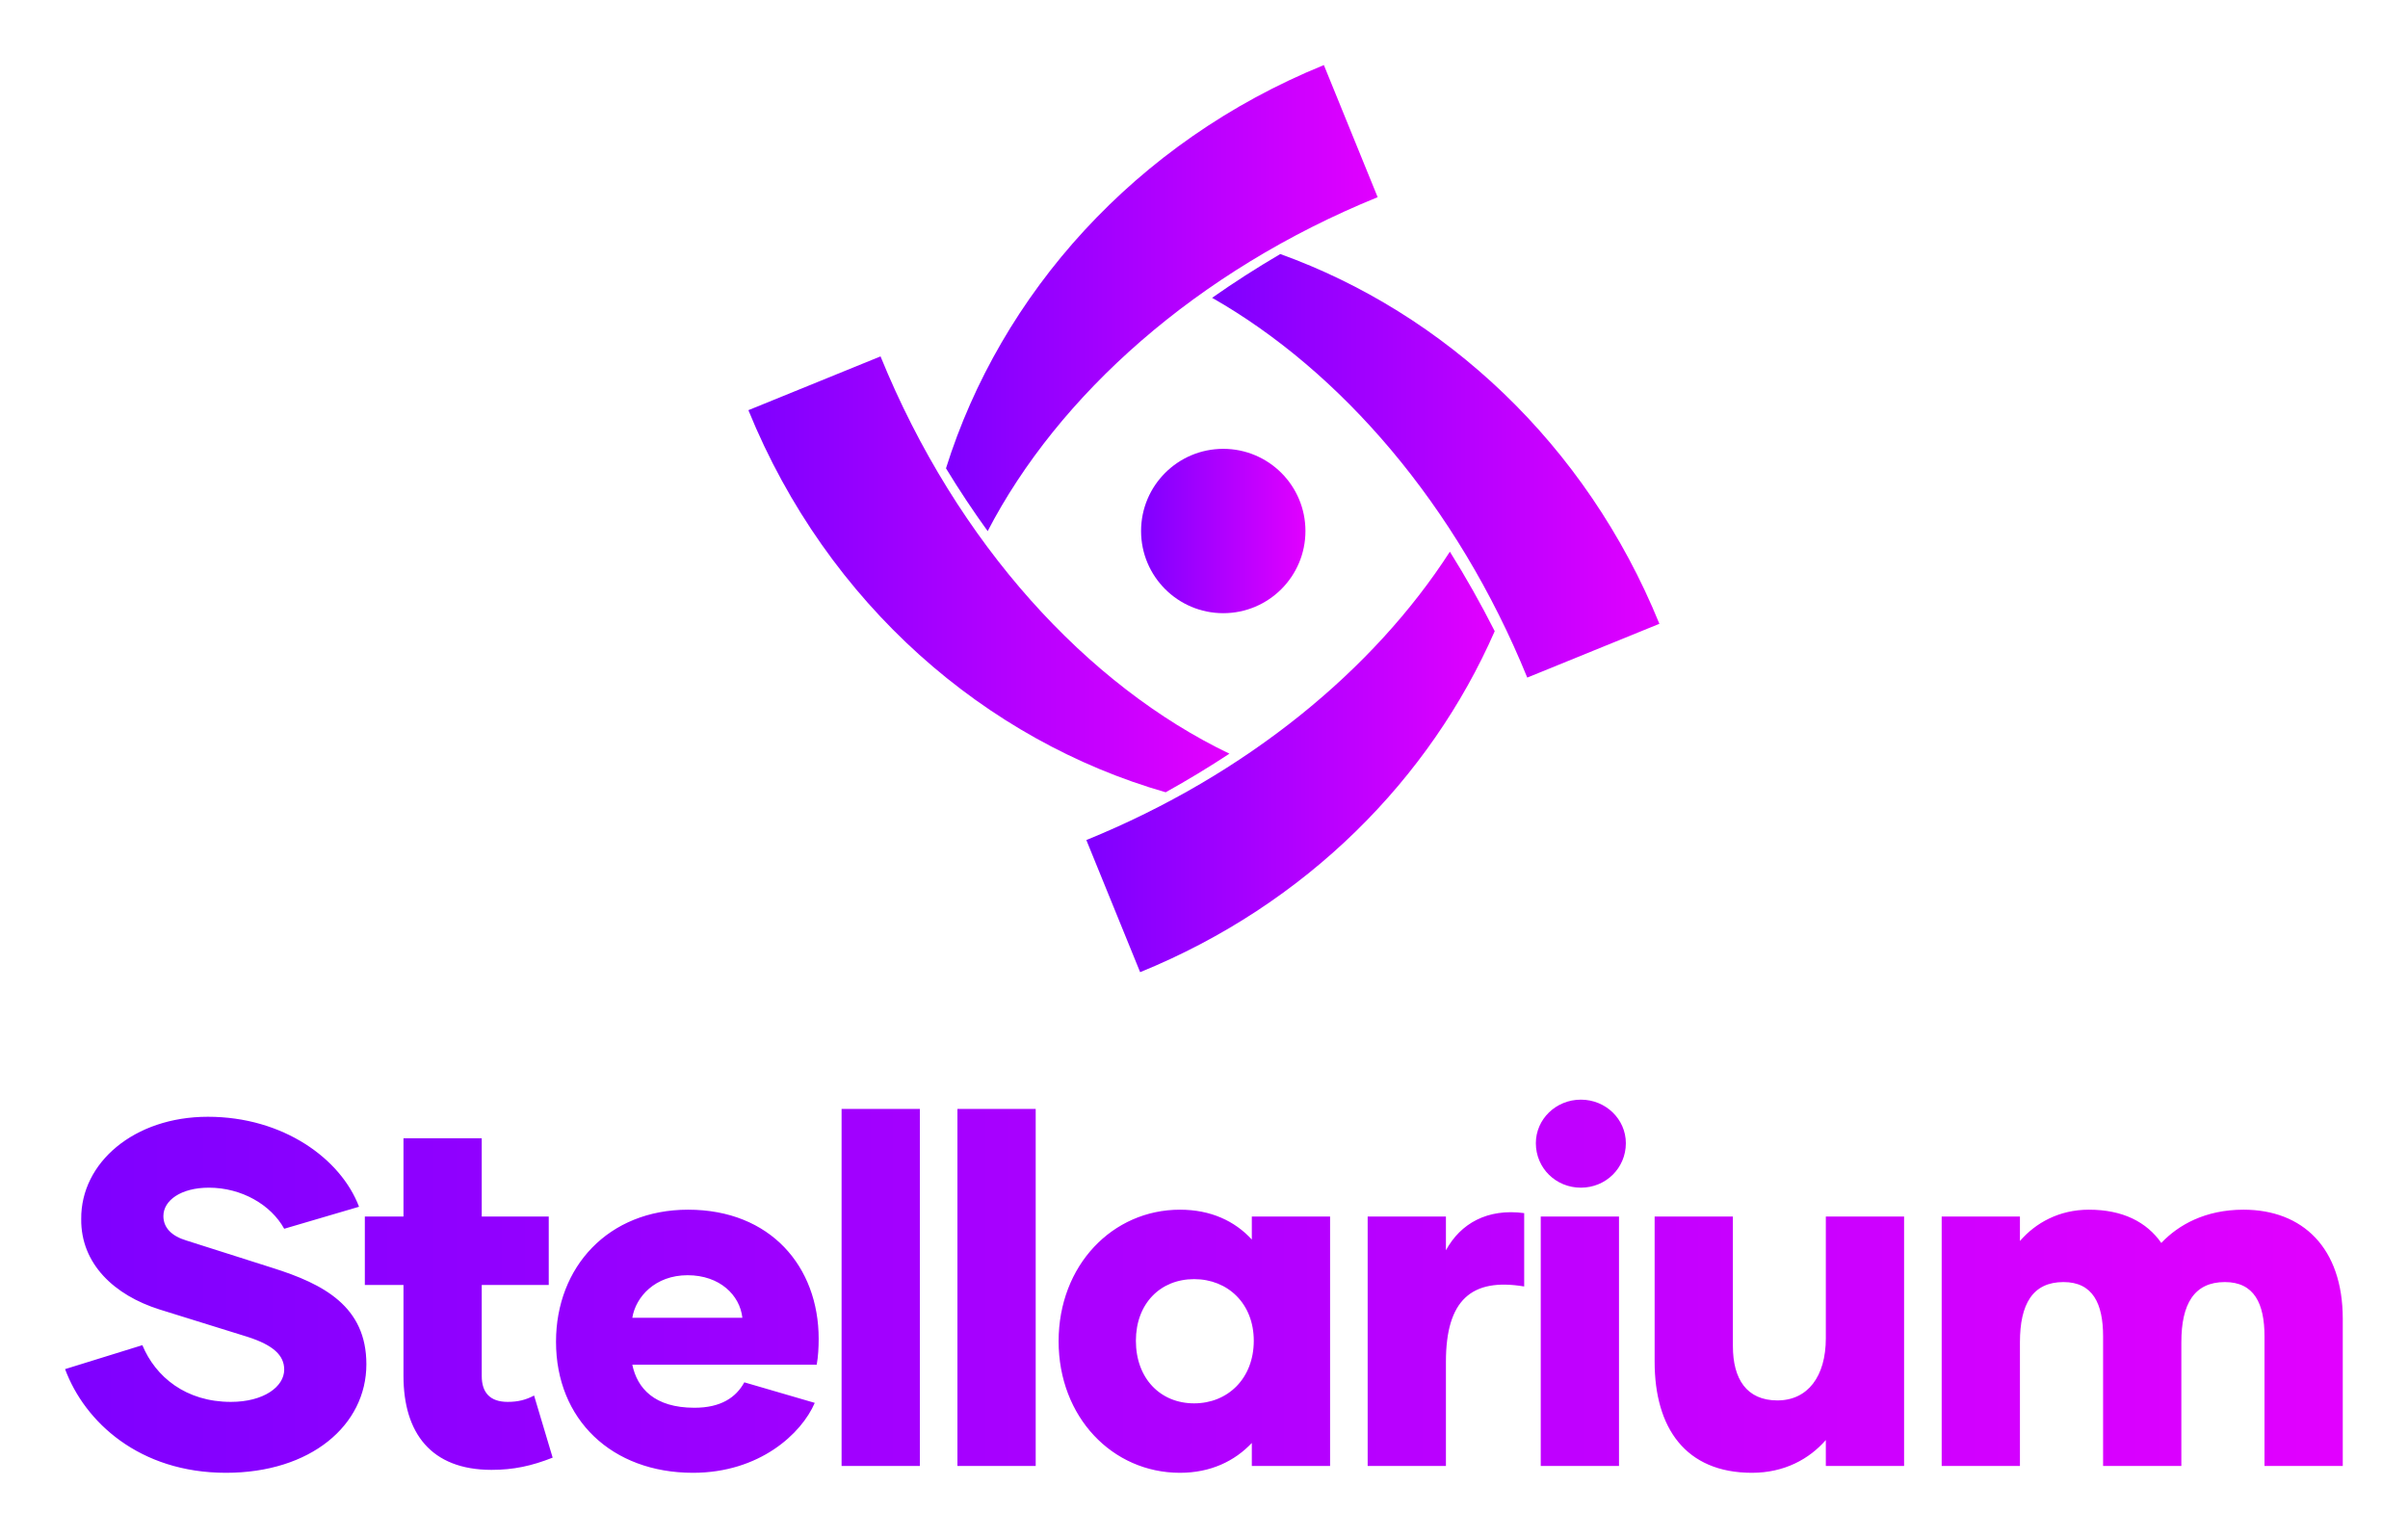
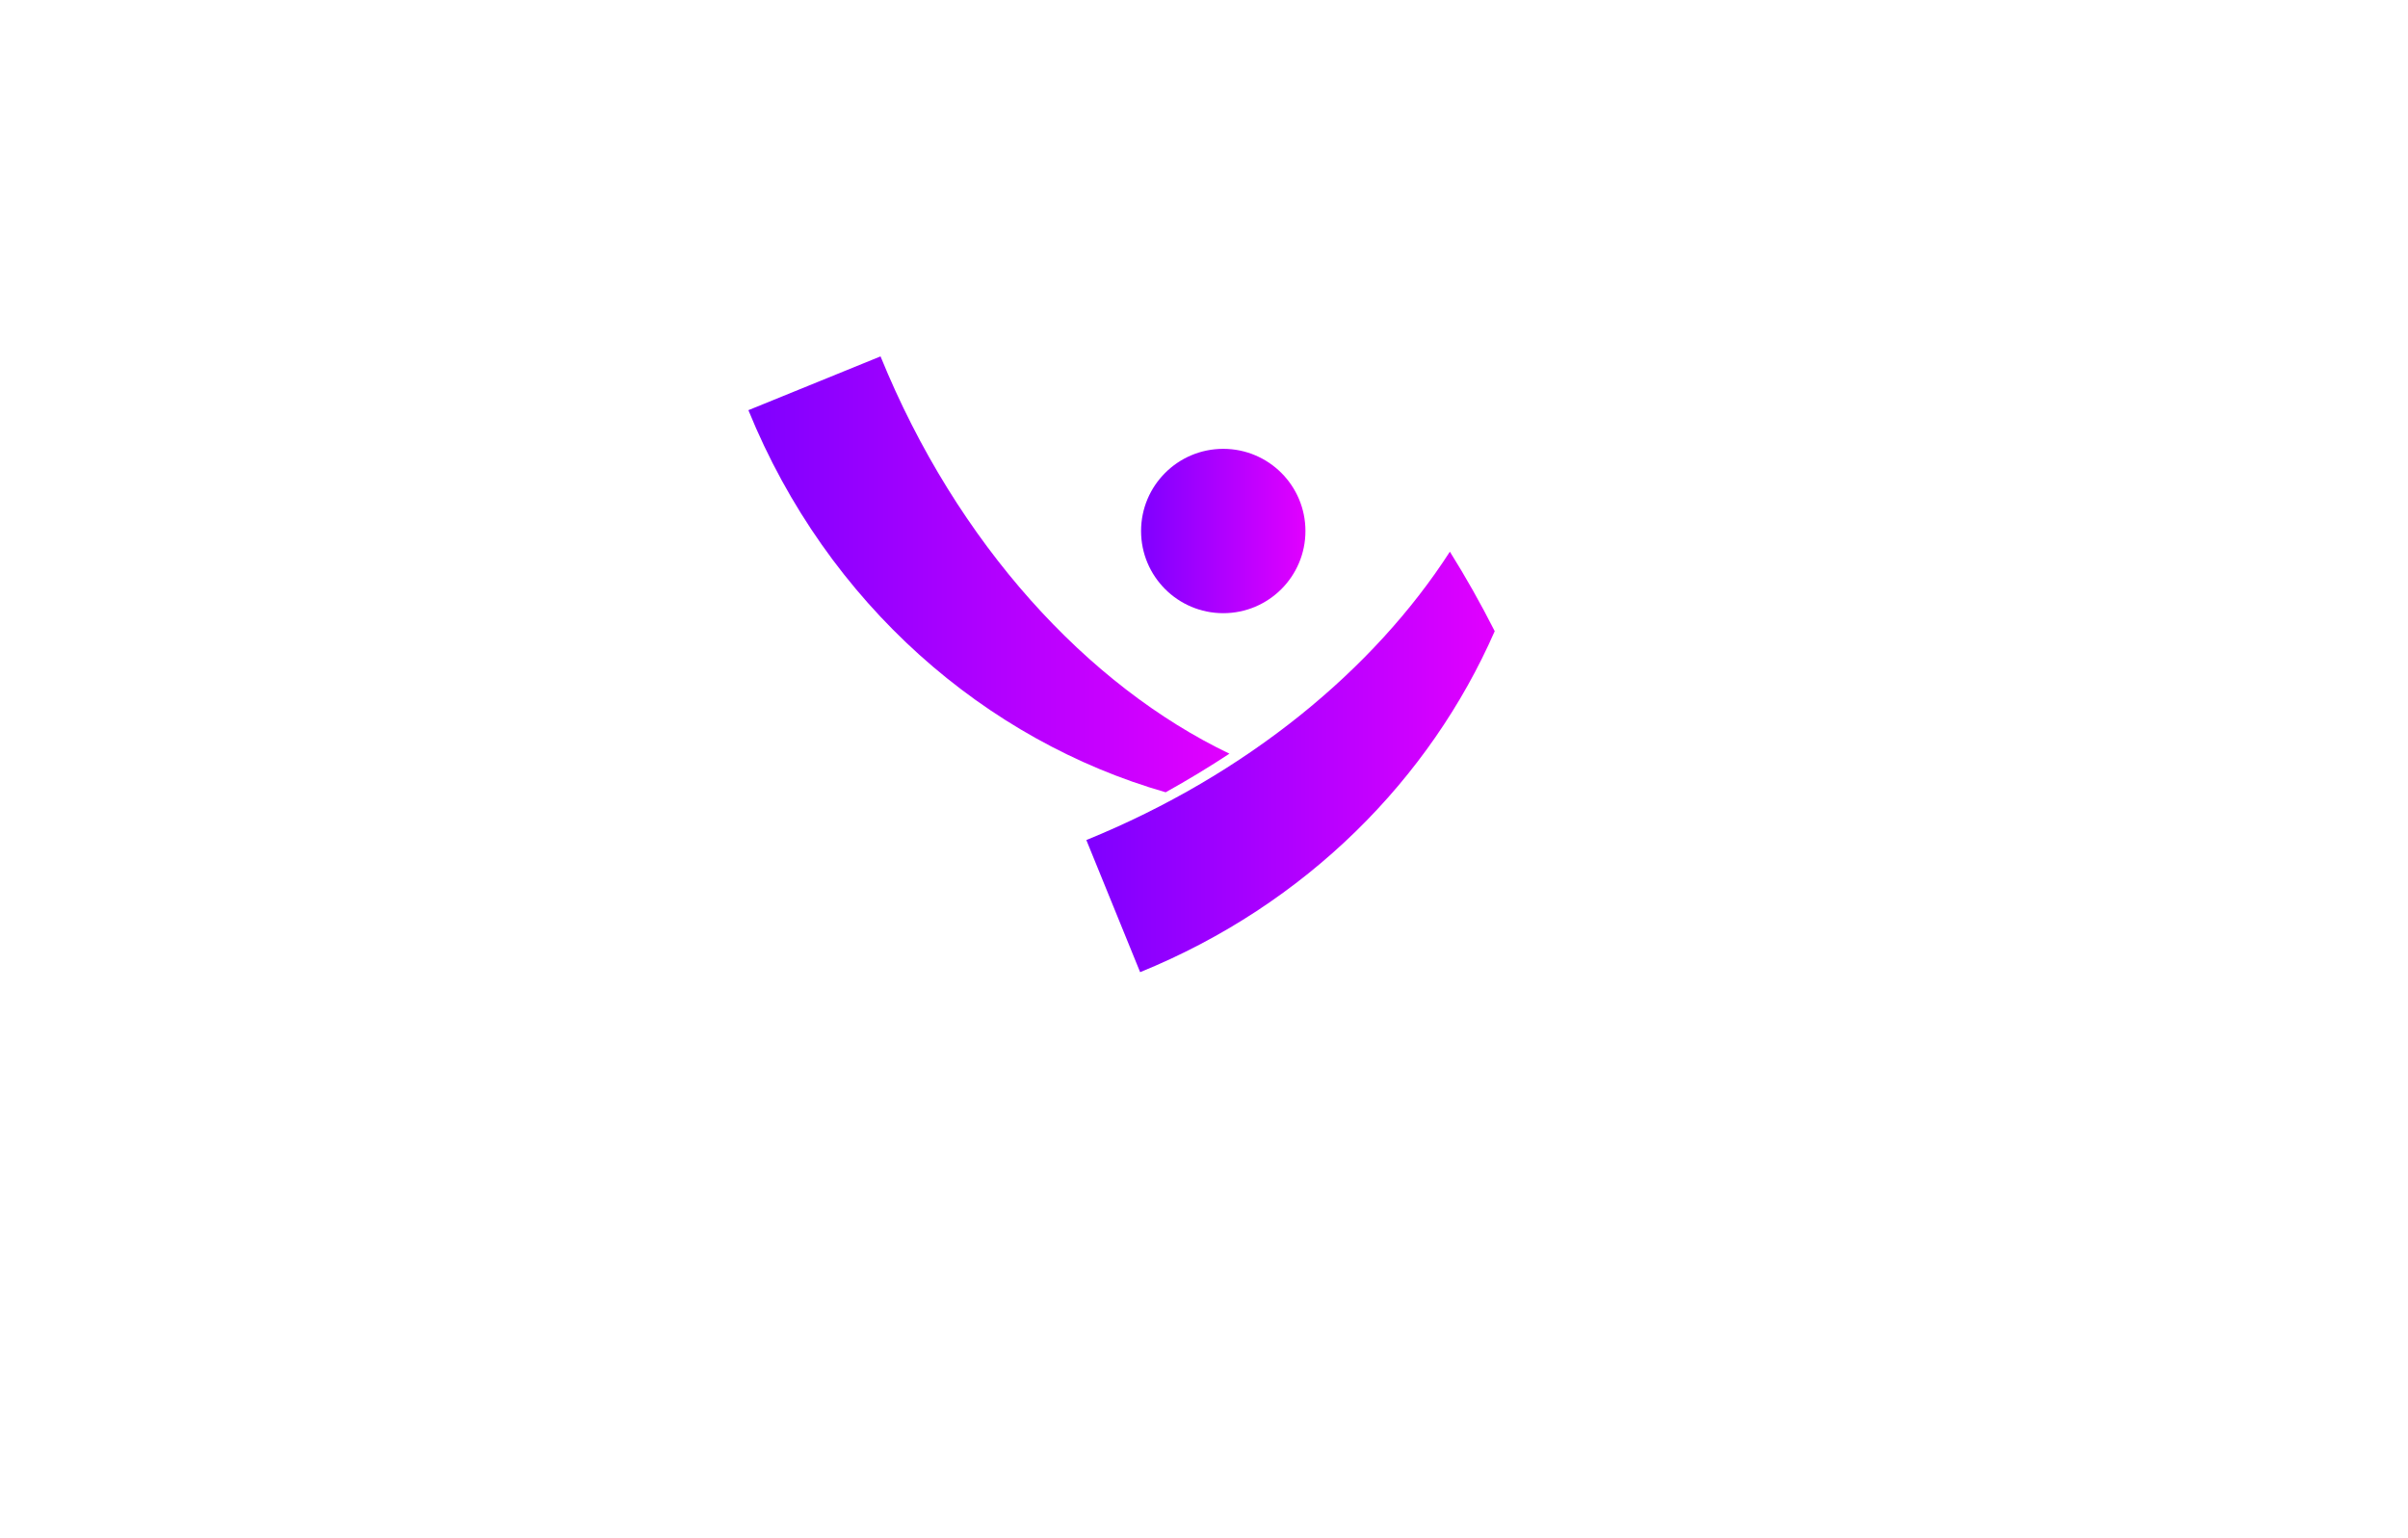
<svg xmlns="http://www.w3.org/2000/svg" version="1.1" width="3171.429" height="2025.841" viewBox="0 0 3171.429 2025.841">
  <g transform="scale(8.571) translate(10, 10)">
    <defs id="SvgjsDefs1311">
      <linearGradient id="SvgjsLinearGradient1316">
        <stop id="SvgjsStop1317" stop-color="#7f00ff" offset="0" />
        <stop id="SvgjsStop1318" stop-color="#e100ff" offset="1" />
      </linearGradient>
      <linearGradient id="SvgjsLinearGradient1319">
        <stop id="SvgjsStop1320" stop-color="#7f00ff" offset="0" />
        <stop id="SvgjsStop1321" stop-color="#e100ff" offset="1" />
      </linearGradient>
    </defs>
    <g id="SvgjsG1312" featureKey="symbolFeature-0" transform="matrix(1.557,0,0,1.557,110.69,-7.831)" fill="url(#SvgjsLinearGradient1316)">
      <path d="M 70.001,60.908 C 68.623,58.188 67.145,55.57 65.576,53.062 58.094,64.674 45.568,75.064 29.698,81.525 l 5.309,13.041 C 51.422,87.884 63.627,75.463 70.001,60.908 Z" style="" stroke="none" fill="url(#SvgjsLinearGradient1316)" fill-opacity="1" />
      <path d="m 37.526,76.81 c 2.171,-1.207 4.271,-2.478 6.294,-3.81 C 29.858,66.308 16.937,52.331 9.386,33.785 L -3.654,39.093 C 4.152,58.271 19.793,71.718 37.526,76.81 Z" style="" stroke="none" fill="url(#SvgjsLinearGradient1316)" fill-opacity="1" />
-       <path d="M 58.449,18.07 53.14,5.029 c -18.678,7.605 -31.913,22.643 -37.294,39.804 1.305,2.151 2.683,4.213 4.114,6.201 6.948,-13.398 20.595,-25.68 38.489,-32.965 z" style="" stroke="none" fill="url(#SvgjsLinearGradient1316)" fill-opacity="1" />
-       <path d="M 86.253,60.179 C 79.002,42.37 64.999,29.506 48.838,23.681 c -2.333,1.369 -4.578,2.811 -6.728,4.321 12.665,7.217 24.154,20.421 31.102,37.486 l 13.041,-5.309 z" style="" stroke="none" fill="url(#SvgjsLinearGradient1316)" fill-opacity="1" />
      <circle style="" cx="43.21" cy="51.021" r="8.111" fill="url(#SvgjsLinearGradient1316)" fill-opacity="1" fill-rule="nonzero" stroke="none" />
    </g>
    <g id="SvgjsG1313" featureKey="nameFeature-0" transform="matrix(1.879,0,0,1.879,-1.879,140.135)" fill="url(#SvgjsLinearGradient1319)">
-       <path d="M14.16 40.56 c-7.08 0 -11.56 -4.16 -13.16 -8.48 l6.32 -1.96 c1.08 2.6 3.56 4.64 7.24 4.64 c2.68 0 4.36 -1.24 4.36 -2.64 c0 -1.16 -0.88 -2 -3 -2.68 l-7.2 -2.24 c-3.68 -1.16 -6.44 -3.72 -6.4 -7.4 c-0.04 -4.6 4.32 -8.36 10.36 -8.36 c6.16 0 10.88 3.44 12.36 7.36 l-6.12 1.8 c-1.08 -1.96 -3.48 -3.36 -6.16 -3.36 c-2.28 0 -3.72 1.04 -3.72 2.32 c0 0.96 0.68 1.64 1.88 2 l7.04 2.24 c4.2 1.32 7.68 3.16 7.68 7.88 c0 5 -4.56 8.88 -11.48 8.88 z M39.354 34.24 l1.52 5.08 c-1.72 0.68 -3.2 1 -5 1 c-4.96 0 -7.2 -3.04 -7.2 -7.68 l0 -7.44 l-3.16 0 l0 -5.6 l3.16 0 l0 -6.4 l6.4 0 l0 6.4 l5.48 0 l0 5.6 l-5.48 0 l0 7.44 c0 1.36 0.68 2.12 2.12 2.12 c0.84 0 1.48 -0.16 2.16 -0.52 z M52.348 40.56 c-6.64 0 -11.2 -4.36 -11.2 -10.72 c0 -6.12 4.28 -10.8 10.8 -10.8 c6.76 0 10.68 4.68 10.68 10.56 c0 0.72 -0.04 1.44 -0.16 2.12 l-15.08 0 c0.4 1.92 1.8 3.52 5.08 3.52 c2.16 0 3.4 -0.84 4.08 -2.08 l5.76 1.68 c-1.08 2.52 -4.52 5.72 -9.96 5.72 z M47.388 27.88 l9 0 c-0.2 -1.84 -1.84 -3.48 -4.48 -3.48 s-4.24 1.76 -4.52 3.48 z M64.502 40 l0 -29.2 l6.4 0 l0 29.2 l-6.4 0 z M73.976 40 l0 -29.2 l6.4 0 l0 29.2 l-6.4 0 z M92.17 40.56 c-5.52 0 -9.92 -4.56 -9.92 -10.76 s4.4 -10.76 9.92 -10.76 c2.52 0 4.48 0.92 5.88 2.44 l0 -1.88 l6.4 0 l0 20.4 l-6.4 0 l0 -1.88 c-1.4 1.48 -3.36 2.44 -5.88 2.44 z M93.33 34.88 c2.76 0 4.88 -2.04 4.88 -5.12 c0 -3.04 -2.12 -5.04 -4.88 -5.04 s-4.76 2 -4.76 5.04 c0 3.08 2 5.12 4.76 5.12 z M113.924 22.36 c1.2 -2.2 3.4 -3.44 6.4 -3.04 l0 6 c-4.32 -0.72 -6.4 1.12 -6.4 6.16 l0 8.52 l-6.4 0 l0 -20.4 l6.4 0 l0 2.76 z M124.958 17.24 c-2.04 0 -3.68 -1.6 -3.68 -3.64 c0 -1.96 1.64 -3.56 3.68 -3.56 s3.68 1.6 3.68 3.56 c0 2.04 -1.64 3.64 -3.68 3.64 z M121.678 40 l0 -20.4 l6.4 0 l0 20.4 l-6.4 0 z M144.992 19.6 l6.4 0 l0 20.4 l-6.4 0 l0 -2.12 c-1.36 1.56 -3.4 2.68 -6.04 2.68 c-5.44 0 -7.96 -3.68 -7.96 -9.08 l0 -11.88 l6.4 0 l0 10.6 c0 2.68 1.12 4.44 3.64 4.44 c2.48 0 3.96 -1.96 3.96 -5.08 l0 -9.96 z M179.146 19.04 c4.84 0 8.12 3.12 8.12 8.92 l0 12.04 l-6.4 0 l0 -10.6 c0 -2.68 -0.84 -4.44 -3.24 -4.44 c-2.52 0 -3.56 1.8 -3.56 4.92 l0 10.12 l-6.4 0 l0 -10.6 c0 -2.68 -0.84 -4.44 -3.24 -4.44 c-2.52 0 -3.56 1.8 -3.56 4.92 l0 10.12 l-6.4 0 l0 -20.4 l6.4 0 l0 2 c1.28 -1.48 3.2 -2.56 5.64 -2.56 c2.76 0 4.72 1 5.92 2.72 c1.4 -1.48 3.6 -2.72 6.72 -2.72 z" />
-     </g>
+       </g>
  </g>
</svg>